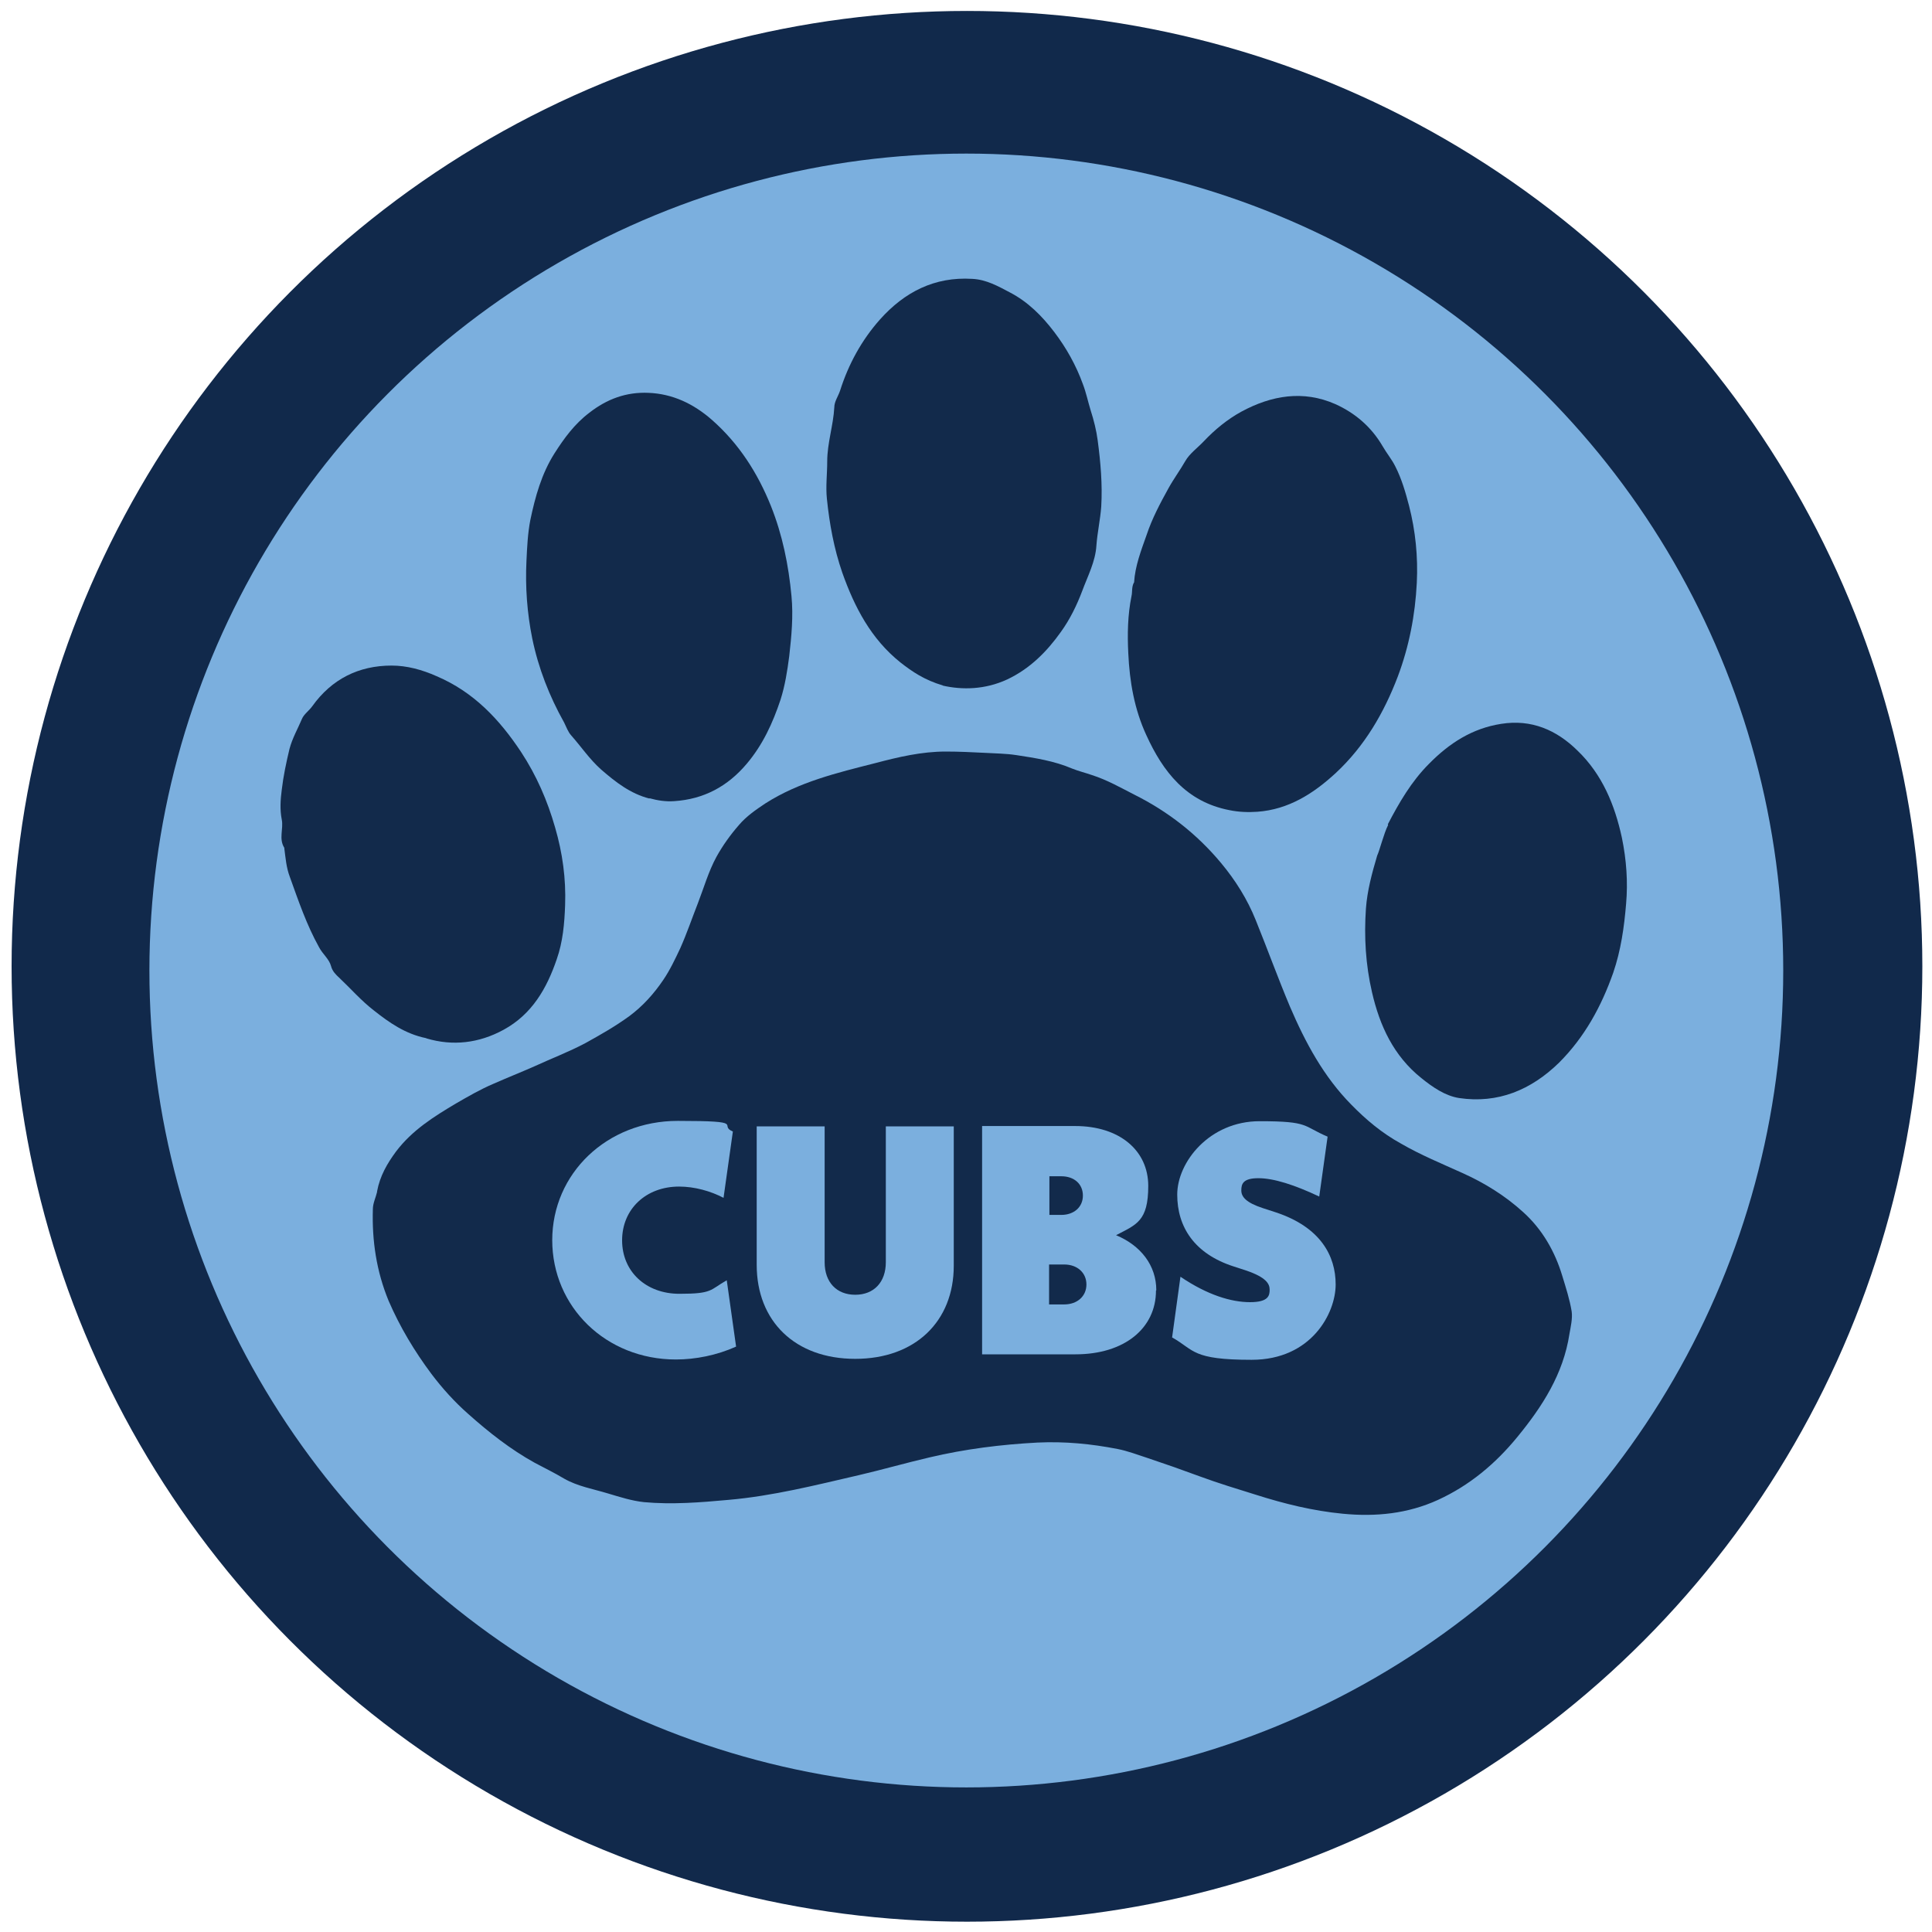
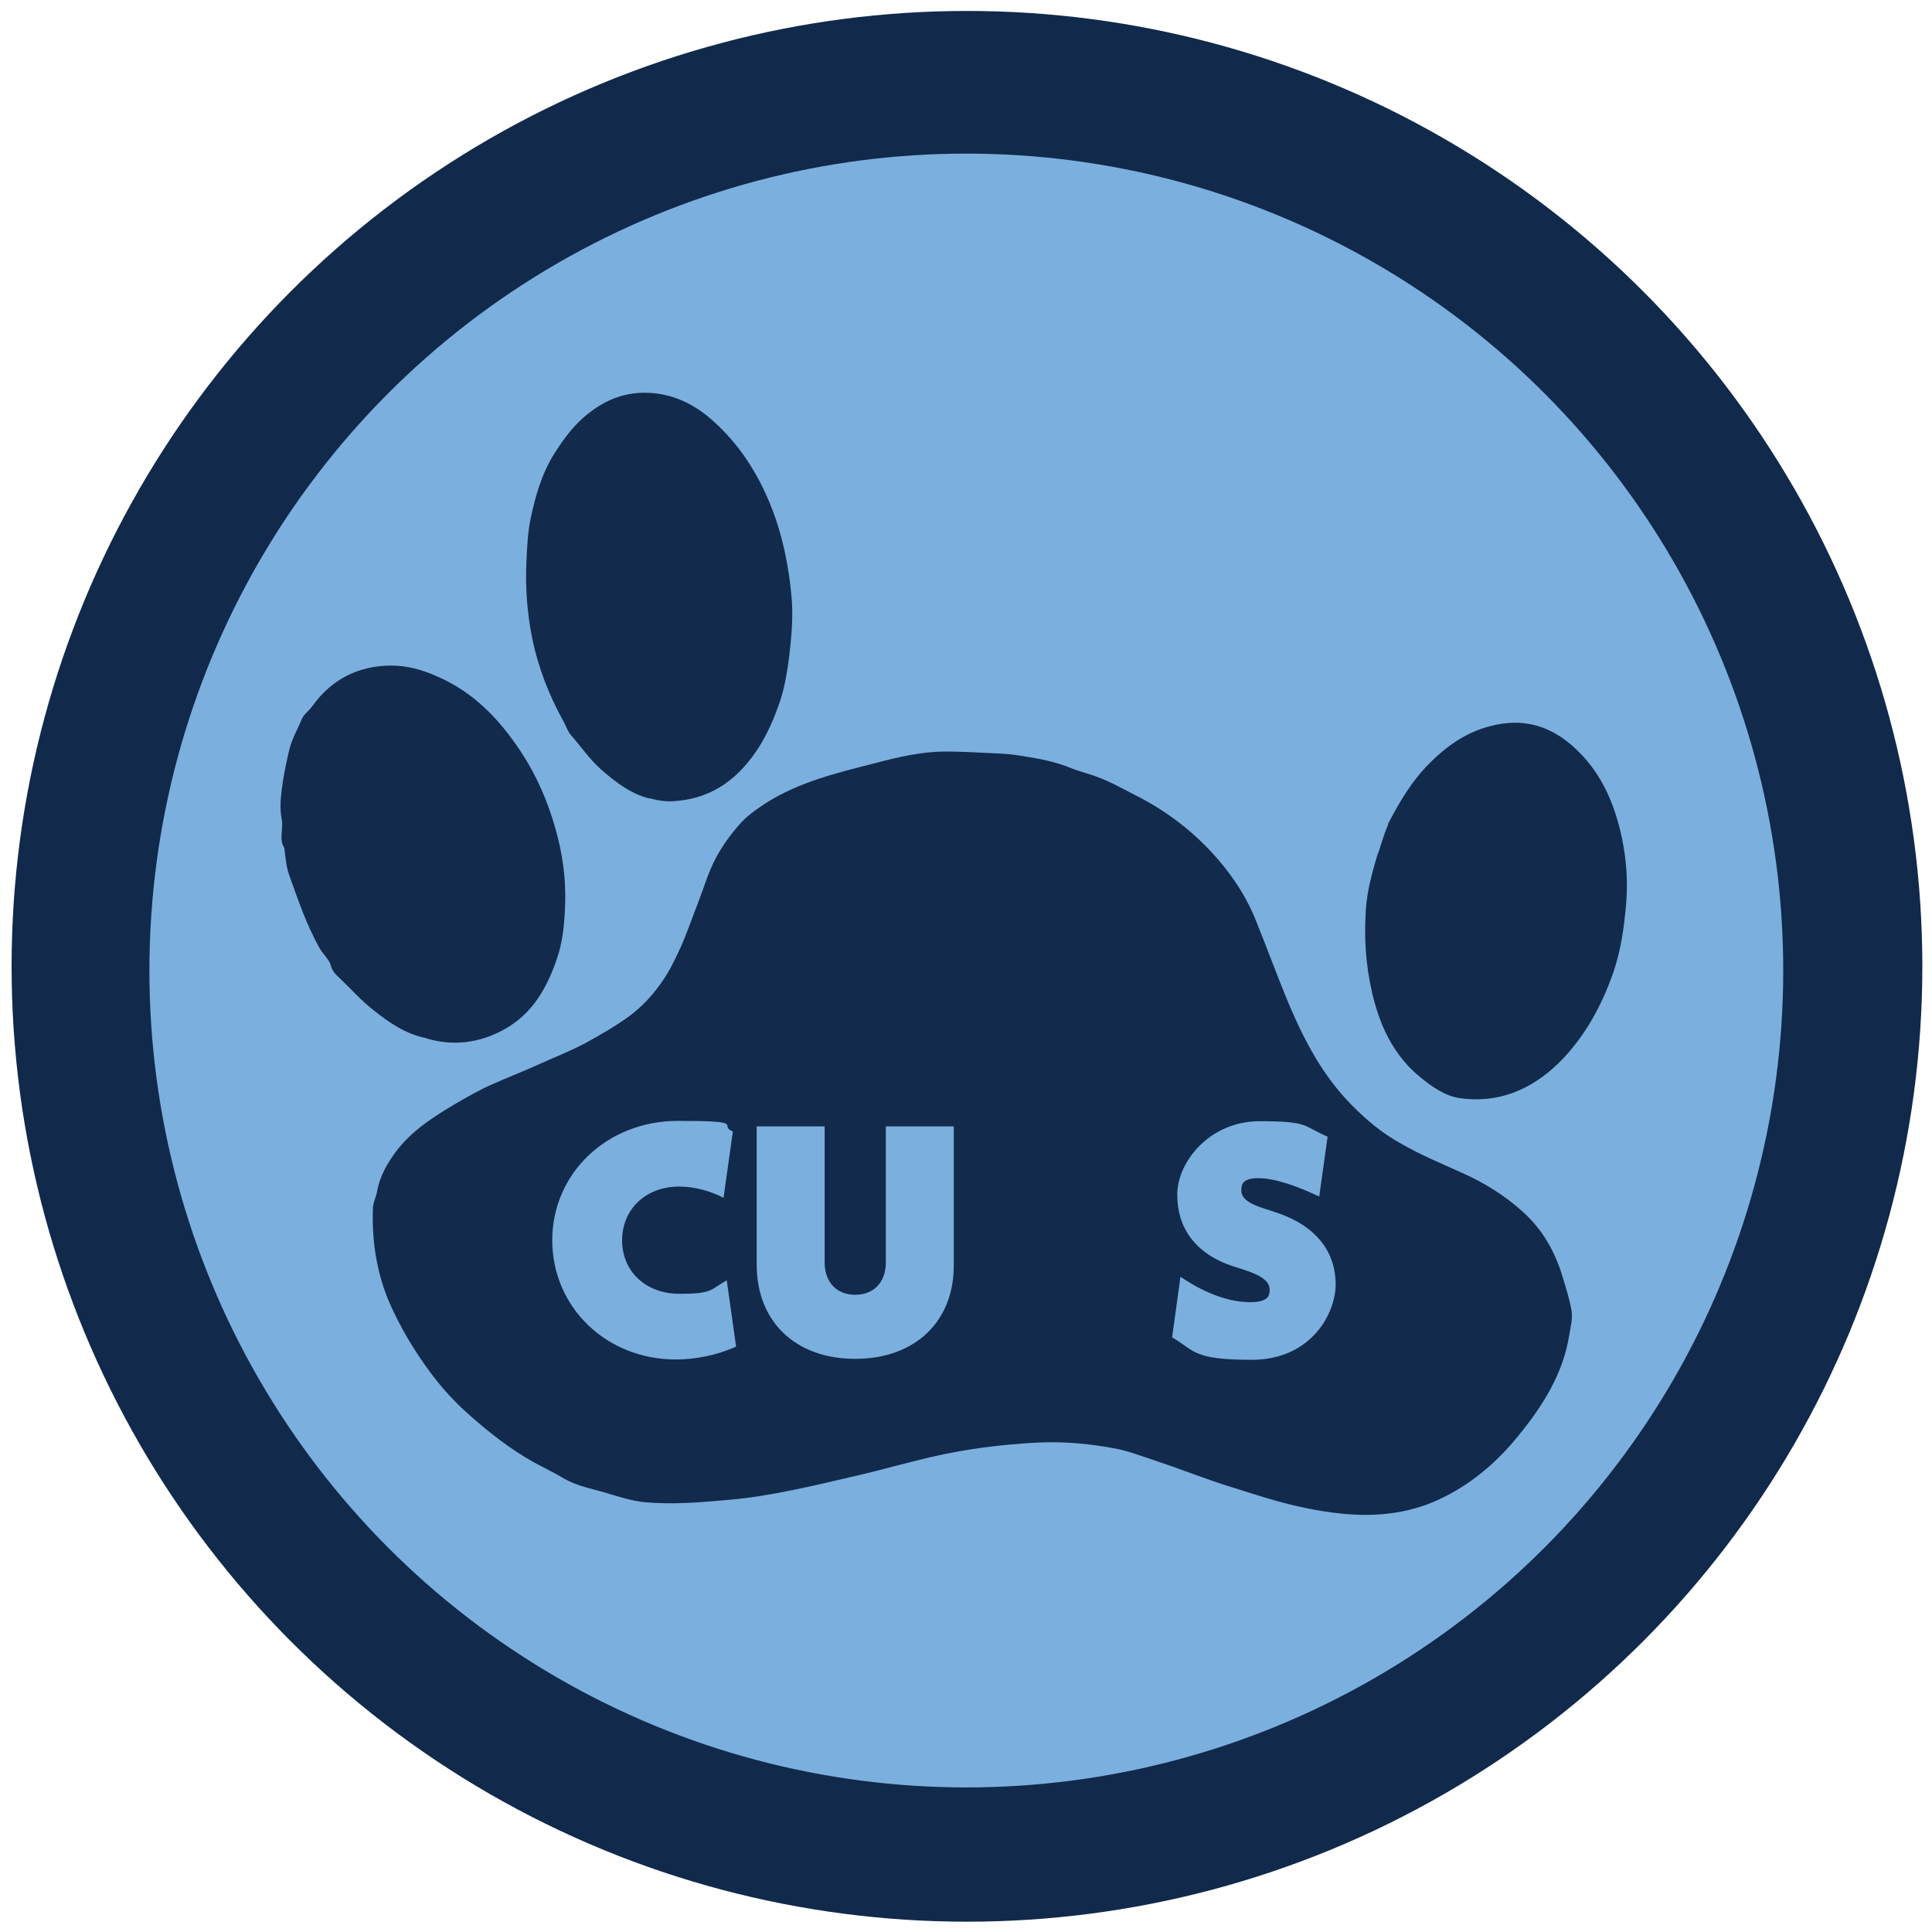
<svg xmlns="http://www.w3.org/2000/svg" version="1.1" viewBox="0 0 600 600">
  <defs>
    <style>
      .cls-1 {
        fill: #7bafde;
      }

      .cls-2 {
        fill: #11294b;
      }

      .cls-3 {
        fill: #122a4b;
      }
    </style>
  </defs>
  <g>
    <g id="Layer_1">
      <circle class="cls-2" cx="300.3" cy="300.1" r="296.7" />
      <g>
        <circle class="cls-1" cx="300.1" cy="301.4" r="253.7" />
-         <path class="cls-2" d="M300.7,300.7q-.4,1.4-1,1.2c.2-.5-.1-1.5,1-1.2Z" />
        <g>
          <path class="cls-3" d="M117.1,370c.9-4.8,3.1-8.6,5.9-12.4,5-6.6,11.7-10.8,18.6-14.9,3.8-2.2,7.6-4.4,11.6-6.1,4.3-1.9,8.6-3.6,12.9-5.5,5.2-2.4,10.5-4.4,15.6-7.1,4.7-2.6,9.3-5.2,13.7-8.4,4.2-3.1,7.7-7,10.6-11.3,2.1-3.1,3.7-6.5,5.3-9.9,2-4.5,3.6-9.2,5.4-13.8,1.9-4.9,3.3-9.9,5.8-14.5,2-3.6,4.3-6.8,7-9.9,2.3-2.7,5.2-4.7,8.2-6.7,10.5-6.7,22.3-9.5,34.1-12.5,7.2-1.9,14.4-3.6,21.9-3.6,4.1,0,8.1.2,12.1.4,3.3.2,6.5.2,9.8.7,5.9.9,11.8,1.8,17.4,4.2,2,.8,4.1,1.3,6.1,2,4.7,1.5,8.9,3.9,13.2,6.1,10.4,5.2,19.4,12.2,26.9,21.2,4.5,5.4,8.2,11.3,10.8,17.8,3.6,8.9,6.9,18,10.6,26.8,4.8,11.2,10.5,21.8,19.1,30.5,4.6,4.7,9.5,8.8,15.3,12,6.2,3.6,12.8,6.3,19.2,9.2,6.9,3.1,13.3,7.1,18.8,12.1,5.9,5.3,9.9,12.2,12.2,19.9,1.1,3.6,2.3,7.3,2.9,11,.3,2.2-.3,4.7-.7,7-1.9,12.4-8.4,22.5-16.2,32-6.8,8.3-14.8,15-24.6,19.5-9.4,4.3-19.3,5.3-29.6,4.3-9.3-.9-18.2-3.1-27-5.9-5.8-1.8-11.7-3.6-17.4-5.7-5.4-2-10.8-3.9-16.2-5.7-3.1-1-6.2-2.2-9.3-2.8-8.2-1.6-16.4-2.4-24.9-2-11.3.6-22.5,2-33.5,4.6-7.3,1.7-14.6,3.8-21.9,5.5-13.4,3.1-26.8,6.5-40.6,7.7-8.7.8-17.5,1.5-26.2.7-3.8-.4-7.5-1.6-11.2-2.7-4.6-1.4-9.4-2.2-13.6-4.6-3-1.8-6.1-3.3-9.1-4.9-7.6-4.2-14.3-9.5-20.7-15.2-4.2-3.7-8-7.9-11.4-12.4-5.3-7.1-9.8-14.6-13.3-22.7-3.8-9.2-5.2-18.7-4.9-28.5,0-1.8.9-3.6,1.3-5.3Z" />
-           <path class="cls-3" d="M352.2,180.9c.3-5.1,2.2-10,3.9-14.8,1.7-5.1,4.2-9.8,6.8-14.5,1.6-2.9,3.6-5.6,5.2-8.4,1.3-2.3,3.8-4.1,5.7-6.1,3.5-3.7,7.4-6.9,11.8-9.3,9.3-5,19.1-6.7,29.1-2.3,6.2,2.8,11.2,7.1,14.7,13.1,1.2,2.1,2.8,4,3.9,6.2,2,3.9,3.2,8.1,4.3,12.3,2,7.8,2.8,15.8,2.4,23.9-.5,10-2.4,19.8-5.9,29.1-4.3,11.3-10.3,21.6-19.2,29.9-6.9,6.4-14.7,11.4-24.4,12.1-2.9.2-5.8.1-8.7-.5-13.4-2.6-20.6-11.9-25.8-23.3-3.7-8-5.2-16.6-5.6-25.4-.3-5.9-.2-11.9,1-17.8.3-1.3,0-2.7.7-4.1Z" />
-           <path class="cls-3" d="M292.9,212.9c-5.8-1.7-9.6-4.3-13.3-7.2-9.1-7.3-14.2-17.1-18-27.8-2.6-7.5-4-15.2-4.8-23-.4-3.8.1-7.7.1-11.6,0-5.7,1.9-11.2,2.2-16.8,0-1.8,1.2-3.4,1.8-5.2,2.6-8.2,6.7-15.7,12.4-22.1,7.6-8.5,16.9-13.3,28.6-12.6,4.4.2,8.1,2.3,11.7,4.2,5.6,2.9,10,7.3,13.8,12.3,3.8,5,6.8,10.4,8.9,16.2,1,2.6,1.6,5.5,2.4,8.1,1,3.1,1.8,6.3,2.2,9.4.9,6.8,1.5,13.6,1.1,20.5-.3,4.1-1.2,8-1.5,12.1-.3,5-2.7,9.5-4.4,14.1-1.7,4.5-3.8,8.8-6.6,12.7-4.4,6.2-9.7,11.5-16.7,14.8-6.9,3.2-14,3.3-20.1,1.9Z" />
          <path class="cls-3" d="M201.7,248c-5.9-1.5-10.5-5.1-15-9-3.6-3.2-6.2-7.1-9.3-10.6-1-1.1-1.5-2.6-2.2-4-4.6-8.2-8-16.9-9.9-26.1-1.6-7.9-2.2-16-1.8-24.2.2-4.2.4-8.5,1.2-12.6,1.5-7.2,3.5-14.4,7.5-20.7,3-4.7,6.2-9.1,10.8-12.6,5.5-4.3,11.5-6.5,18.4-6.2,7.5.3,14,3.4,19.7,8.4,8.4,7.4,14.2,16.5,18.3,26.7,3.6,9,5.5,18.4,6.4,28,.6,6.3,0,12.5-.7,18.7-.6,4.6-1.3,9.1-2.7,13.5-2.4,7.2-5.5,14-10.5,19.9-5.9,7-13.3,11-22.5,11.6-2.6.2-5.2-.2-7.7-.9Z" />
          <path class="cls-3" d="M132.3,322.4c-6.4-1.3-11.4-4.8-16.2-8.6-3.9-3-7.2-6.8-10.8-10.2-1-.9-2.1-2-2.5-3.6-.6-2.2-2.6-3.7-3.7-5.8-3.9-7-6.4-14.4-9.1-21.9-1.1-2.9-1.3-5.8-1.7-8.8,0,0,0-.1,0-.2-1.8-2.8-.2-5.9-.8-8.8-.6-3-.4-6.2,0-9.2.5-4.3,1.4-8.5,2.4-12.7.9-3.4,2.6-6.3,3.9-9.4.6-1.4,2.2-2.5,3.2-3.9,6-8.4,14.4-12.6,24.6-12.6,4.8,0,9.5,1.3,14,3.3,11.5,4.9,19.5,13.4,26.2,23.5,4.8,7.3,8.2,15.1,10.6,23.5,2.3,7.9,3.4,15.9,3.1,24.1-.2,5.7-.7,11.4-2.6,16.8-3.1,9.1-7.7,17.1-16.5,21.9-7.7,4.2-15.8,5.1-23.9,2.7Z" />
          <path class="cls-3" d="M431,256c3.5-6.7,7.3-13.3,12.8-18.8,6.3-6.4,13.4-11,22.4-12.4,9.4-1.5,17.2,1.9,23.7,8.3,7.7,7.4,11.6,16.9,13.8,27.1,1.4,6.8,1.9,13.7,1.3,20.5-.6,7.2-1.6,14.4-4,21.4-3.7,10.5-8.9,20-16.8,27.9-8.7,8.5-19,12.8-31.1,11-4.3-.7-8.1-3.3-11.7-6.2-8.6-6.9-12.9-16.2-15.3-26.6-2-8.6-2.5-17.3-1.9-26,.4-5.6,1.9-11.1,3.5-16.5.7-1.4,2.1-7,3.4-9.5Z" />
          <g>
            <path class="cls-1" d="M171.5,385.2c0-20.8,17-37.1,39-37.1s12.3,1.3,17.1,3.3l-2.9,20.6c-4-2.1-9-3.5-13.8-3.5-10.3,0-17.7,7-17.7,16.7s7.4,16.6,17.8,16.6,9.4-1.2,14.7-4.2l2.9,20.6c-6,2.7-12.6,4-18.7,4-21.7,0-38.4-16.3-38.4-37.1Z" />
            <path class="cls-1" d="M235,392.8v-43h21.1v42.2c0,6.2,3.7,10.1,9.5,10.1s9.5-3.9,9.5-10.1v-42.2h21.1v43.3c0,17.2-11.9,28.9-30.6,28.9s-30.6-11.7-30.6-29.2Z" />
-             <path class="cls-1" d="M359,400.8c0,11.7-9.8,19.8-25,19.8h-29v-70.9h28.9c13.8,0,22.7,7.6,22.7,18.6s-3.7,12-10,15.3c7.7,3.2,12.5,9.4,12.5,17.1ZM325.9,365.4v11.9h3.7c3.9,0,6.7-2.4,6.7-6s-2.7-6-6.7-6h-3.7ZM337.4,398.9c0-3.6-2.8-6.2-6.9-6.2h-4.7v12.4h4.7c4,0,6.9-2.5,6.9-6.2Z" />
            <path class="cls-1" d="M364,415.4l2.6-18.9c8.4,5.7,15.8,7.9,21.6,7.9s6.1-2.1,6.1-3.9-1.1-3.8-7.2-5.9l-4-1.3c-12.1-3.9-17.5-12.2-17.5-22.3s10-22.8,25.6-22.8,13.3,1.5,21.1,4.8l-2.6,18.6c-7.6-3.6-14.1-5.7-18.9-5.7s-5.3,1.8-5.3,3.8,1.5,3.8,6.7,5.5l4,1.3c13.9,4.6,18.6,13.5,18.6,22.4s-7.5,23.4-26.1,23.4-17.7-3-24.6-6.9Z" />
          </g>
        </g>
      </g>
    </g>
  </g>
</svg>